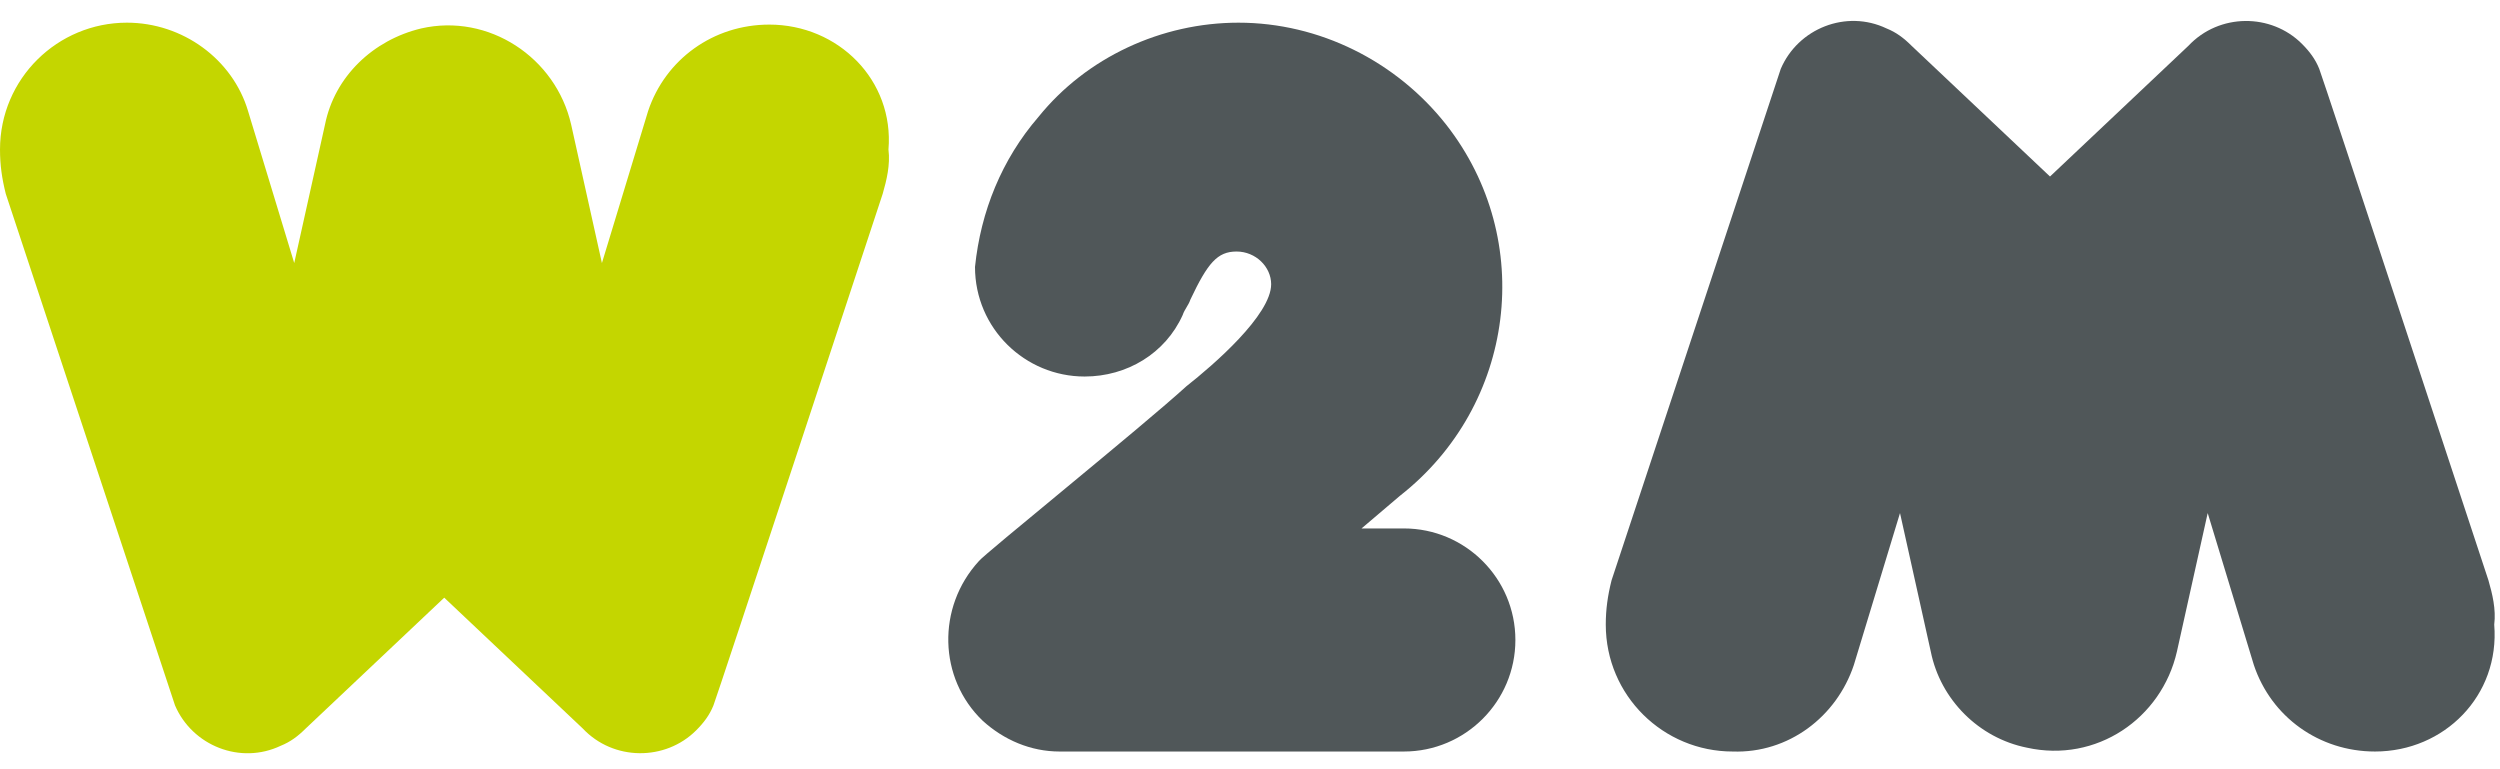
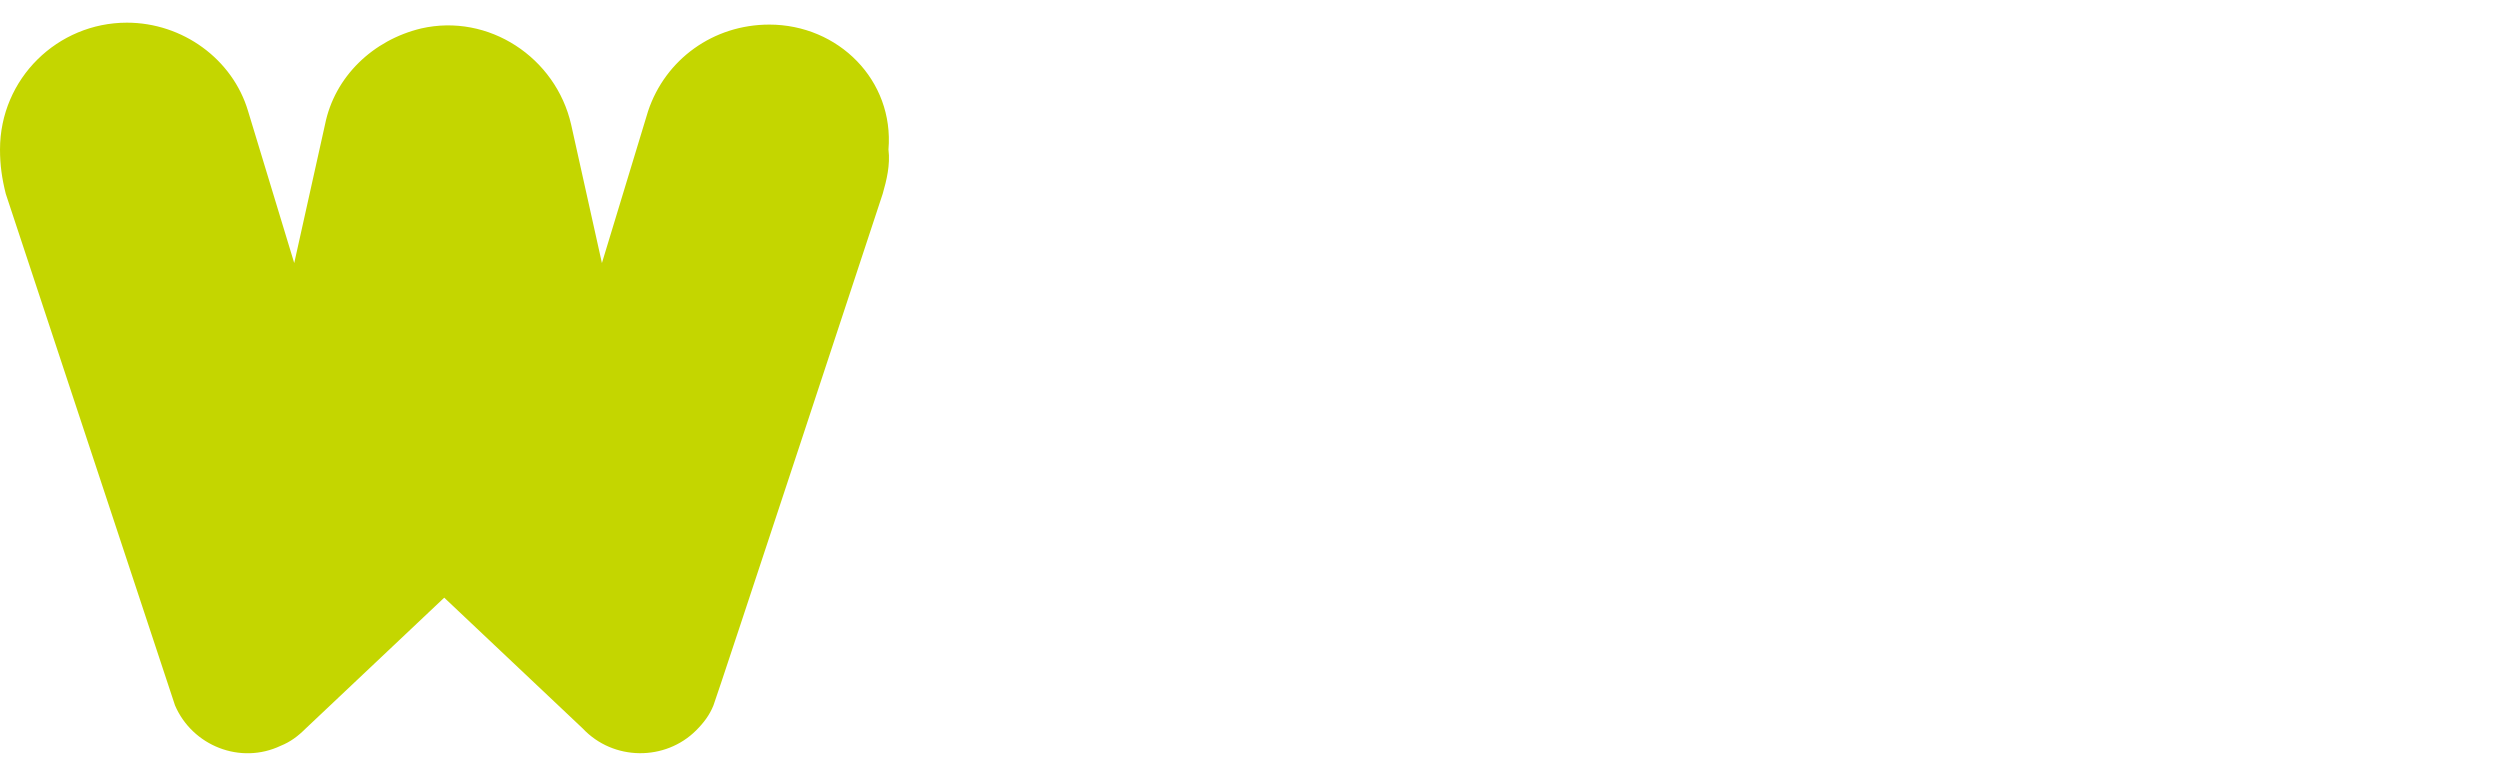
<svg xmlns="http://www.w3.org/2000/svg" xmlns:ns1="http://sodipodi.sourceforge.net/DTD/sodipodi-0.dtd" xmlns:ns2="http://www.inkscape.org/namespaces/inkscape" version="1.1" id="Capa_1" x="0px" y="0px" viewBox="0 0 130 40" xml:space="preserve" ns1:docname="logo-w2m.svg" width="130" height="40" ns2:version="0.92.3 (2405546, 2018-03-11)">
  <defs id="defs29">
	
	
	
	
	
</defs>
  <ns1:namedview pagecolor="#ffffff" bordercolor="#666666" borderopacity="1" objecttolerance="10" gridtolerance="10" guidetolerance="10" ns2:pageopacity="0" ns2:pageshadow="2" ns2:window-width="1853" ns2:window-height="1016" id="namedview27" showgrid="false" ns2:zoom="3.3923077" ns2:cx="20.634921" ns2:cy="34" ns2:window-x="67" ns2:window-y="27" ns2:window-maximized="1" ns2:current-layer="Capa_1" />
  <style type="text/css" id="style2">
	.st0{fill:#C4D600;}
	.st1{fill:#505759;}
	.st2{fill-rule:evenodd;clip-rule:evenodd;fill:#505759;}
	.st3{fill-rule:evenodd;clip-rule:evenodd;fill:#C4D600;}
</style>
  <path style="fill:#c4d600" ns2:connector-curvature="0" d="m 40,1.279 c -2.9,0 -5.4,1.8 -6.3,4.5 L 31.3,13.679 29.7,6.479 c -0.8,-3.5 -4.3,-5.8 -7.8,-5 -2.5,0.6 -4.5,2.5 -5,5 L 15.3,13.679 12.9,5.779 c -0.8,-2.7 -3.4,-4.6 -6.3,-4.6 -3.6,0 -6.6,2.9 -6.6,6.6 0,0.8 0.1,1.5 0.3,2.3 0,0 8.7,26.3 8.8,26.6 v 0 c 0.9,2.1 3.4,3.1 5.5,2.1 0.5,-0.2 0.9,-0.5 1.3,-0.9 v 0 l 7.2,-6.8 7.2,6.8 v 0 c 1.6,1.7 4.3,1.7 5.9,0.1 0.4,-0.4 0.7,-0.8 0.9,-1.3 v 0 c 0.1,-0.2 8.8,-26.6 8.8,-26.6 0.2,-0.7 0.4,-1.5 0.3,-2.3 0.3,-3.6 -2.6,-6.5 -6.2,-6.5 z" class="st0" id="Path_1" />
-   <path style="fill:#505759" ns2:connector-curvature="0" d="m 123.5,39.079 c -2.9,0 -5.4,-1.8 -6.3,-4.5 l -2.4,-7.9 -1.6,7.2 c -0.8,3.5 -4.2,5.8 -7.8,5 -2.5,-0.5 -4.5,-2.5 -5,-5 l -1.6,-7.2 -2.4,7.9 c -0.9,2.7 -3.4,4.6 -6.3,4.5 -3.6,0 -6.6,-2.9 -6.6,-6.6 0,-0.8 0.1,-1.5 0.3,-2.3 0,0 8.7,-26.3 8.8,-26.6 v 0 0 C 93.5,1.479 96,0.479 98.1,1.479 98.6,1.679 99,1.979 99.4,2.379 v 0 l 7.2,6.8 7.2,-6.8 v 0 c 1.6,-1.7 4.3,-1.7 5.9,-0.1 0.4,0.4 0.7,0.8 0.9,1.3 v 0 0 c 0.1,0.2 8.8,26.6 8.8,26.6 0.2,0.7 0.4,1.5 0.3,2.3 0.3,3.7 -2.6,6.6 -6.2,6.6 0,0 0,0 0,0 z" class="st1" id="Path_2" />
-   <path style="fill:#505759" ns2:connector-curvature="0" d="m 73,27.479 h -2.2 l 2,-1.7 c 6,-4.7 7.1,-13.3 2.4,-19.3 -2.6,-3.3 -6.6,-5.3 -10.8,-5.3 -4,0 -7.9,1.8 -10.4,4.9 -1.9,2.2 -3,4.9 -3.3,7.8 0,3.2 2.6,5.7 5.7,5.7 2.2,0 4.2,-1.2 5.1,-3.2 0.1,-0.3 0.3,-0.5 0.4,-0.8 0.9,-1.9 1.4,-2.5 2.4,-2.5 1,0 1.8,0.8 1.8,1.7 0,0 0,0 0,0 0,1.6 -3,4.2 -4.4,5.3 -2.3,2.1 -10.6,8.8 -10.8,9.1 -2.2,2.4 -2.1,6.1 0.2,8.3 1.1,1 2.5,1.6 4,1.6 H 73 c 3.2,0 5.8,-2.6 5.8,-5.8 0,0 0,0 0,0 0,-3.2 -2.6,-5.8 -5.8,-5.8 z" class="st1" id="Path_3" />
</svg>